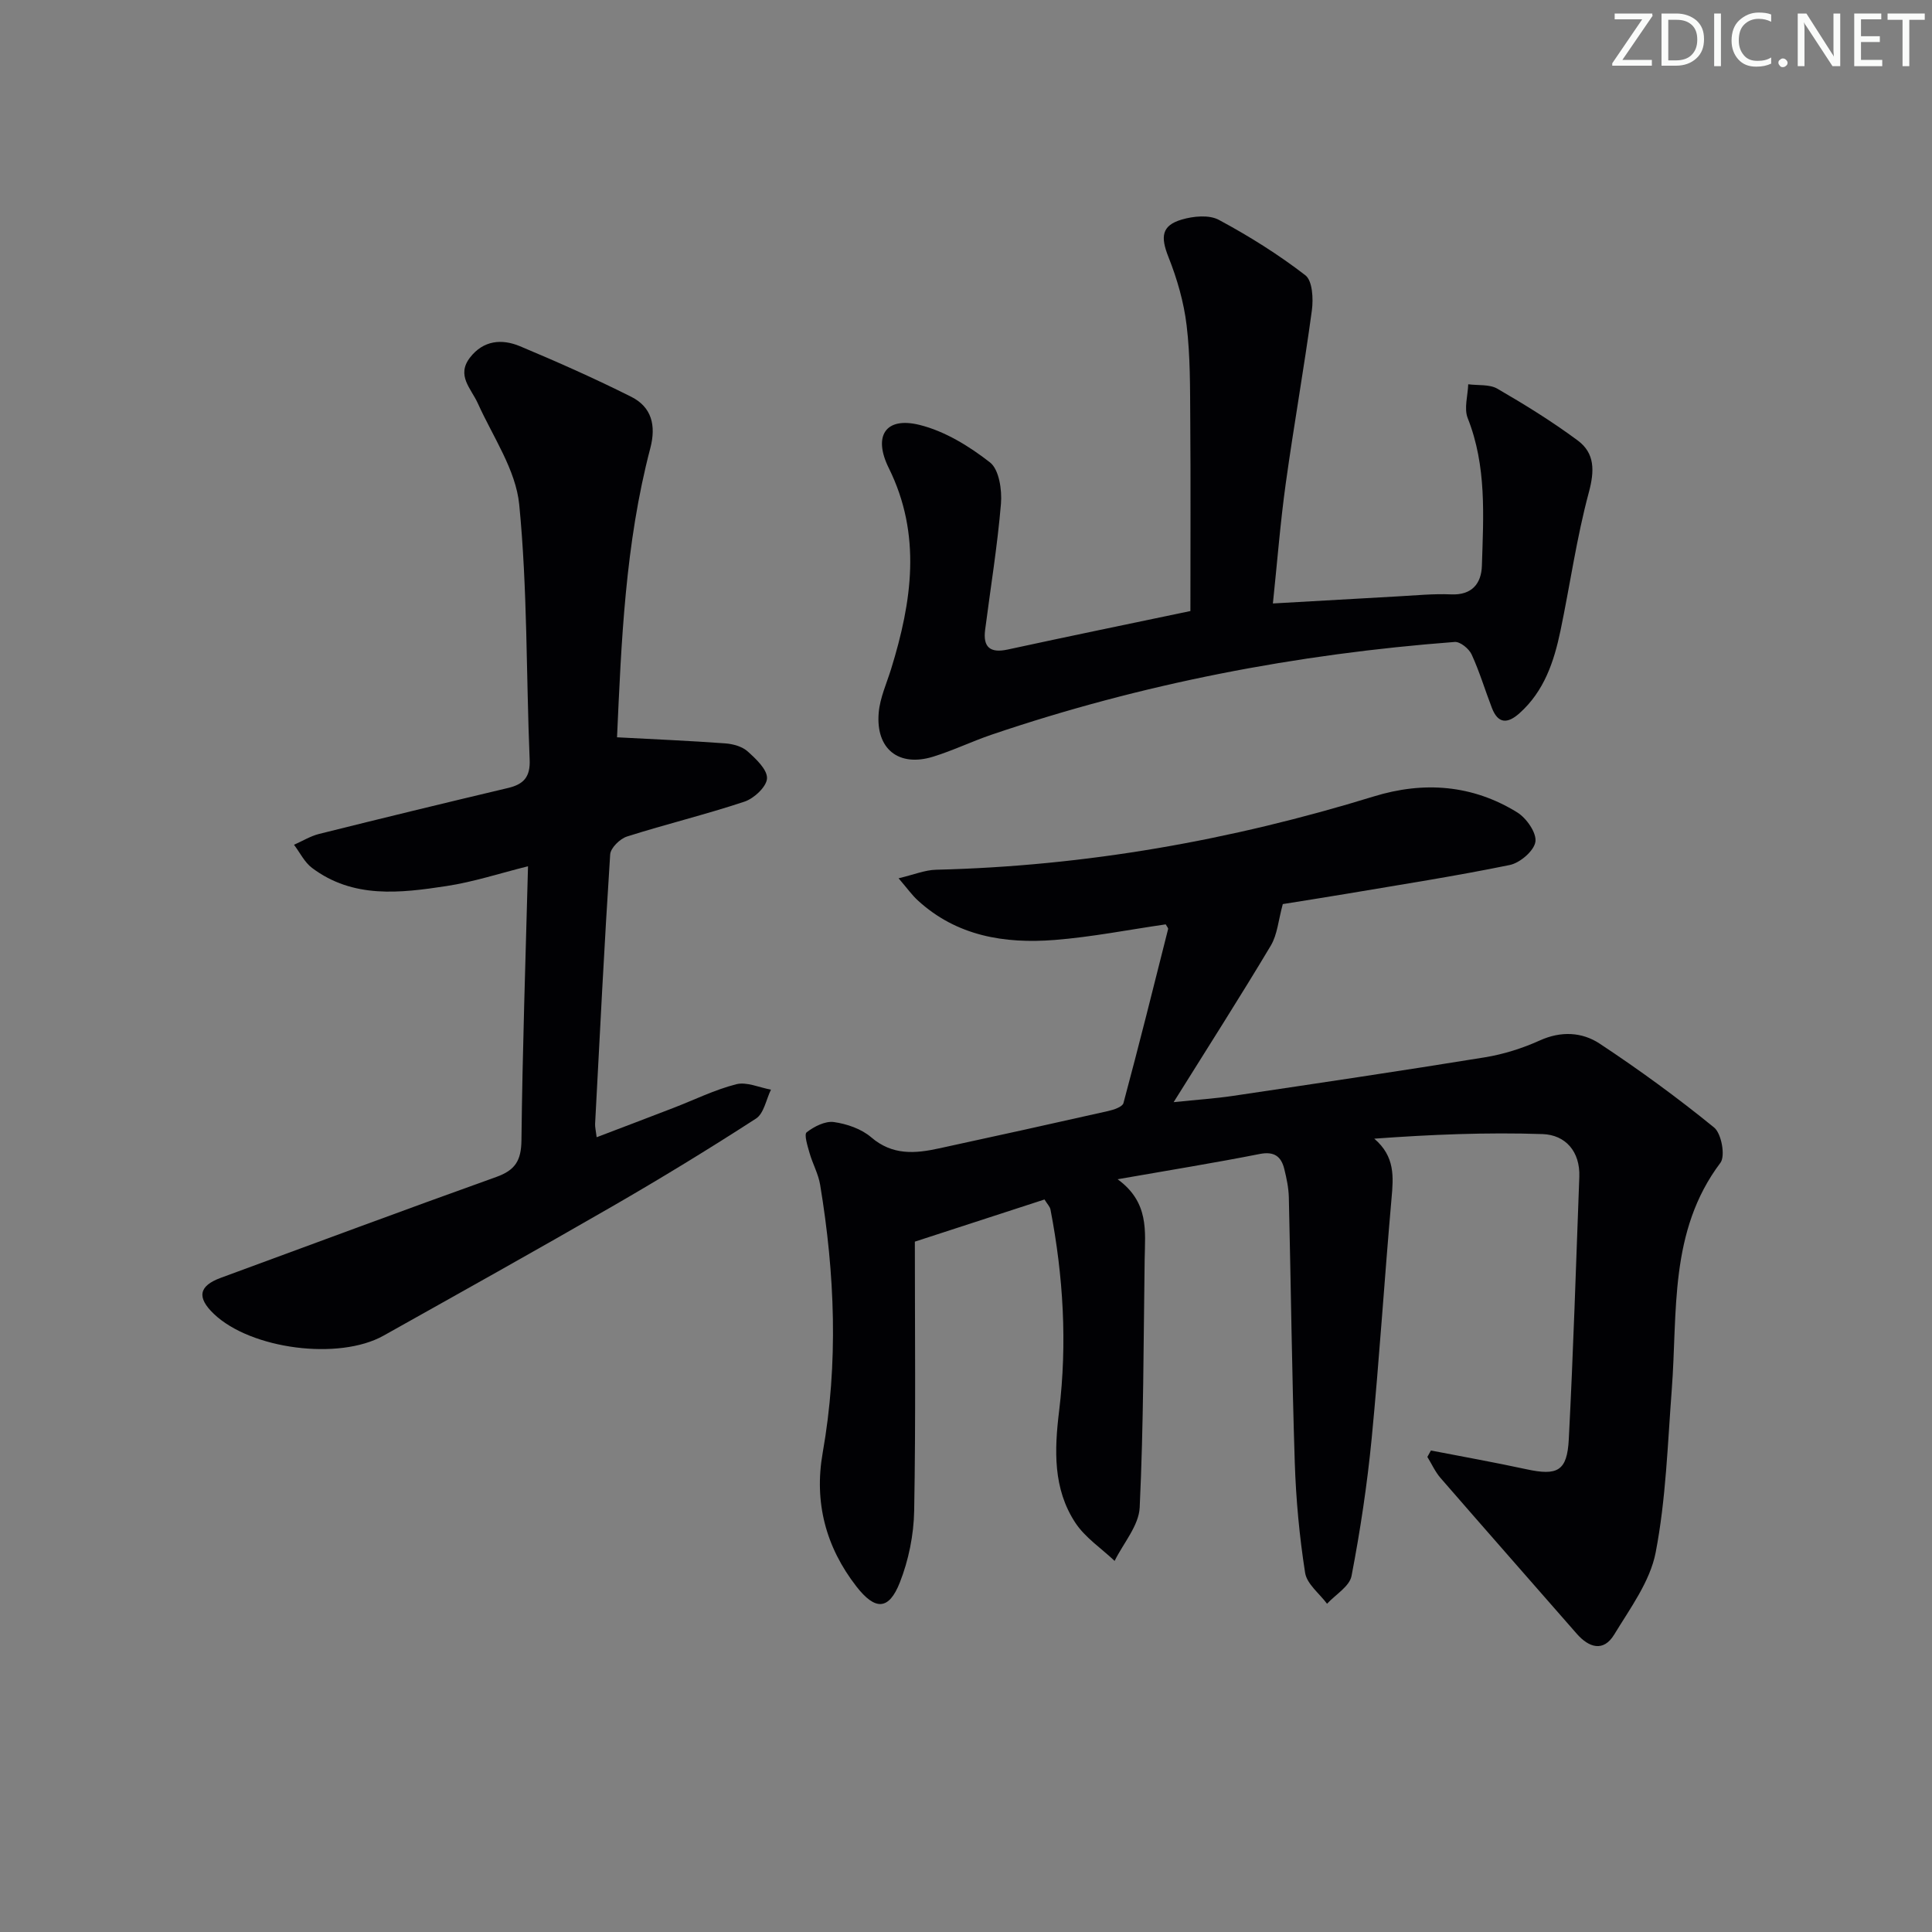
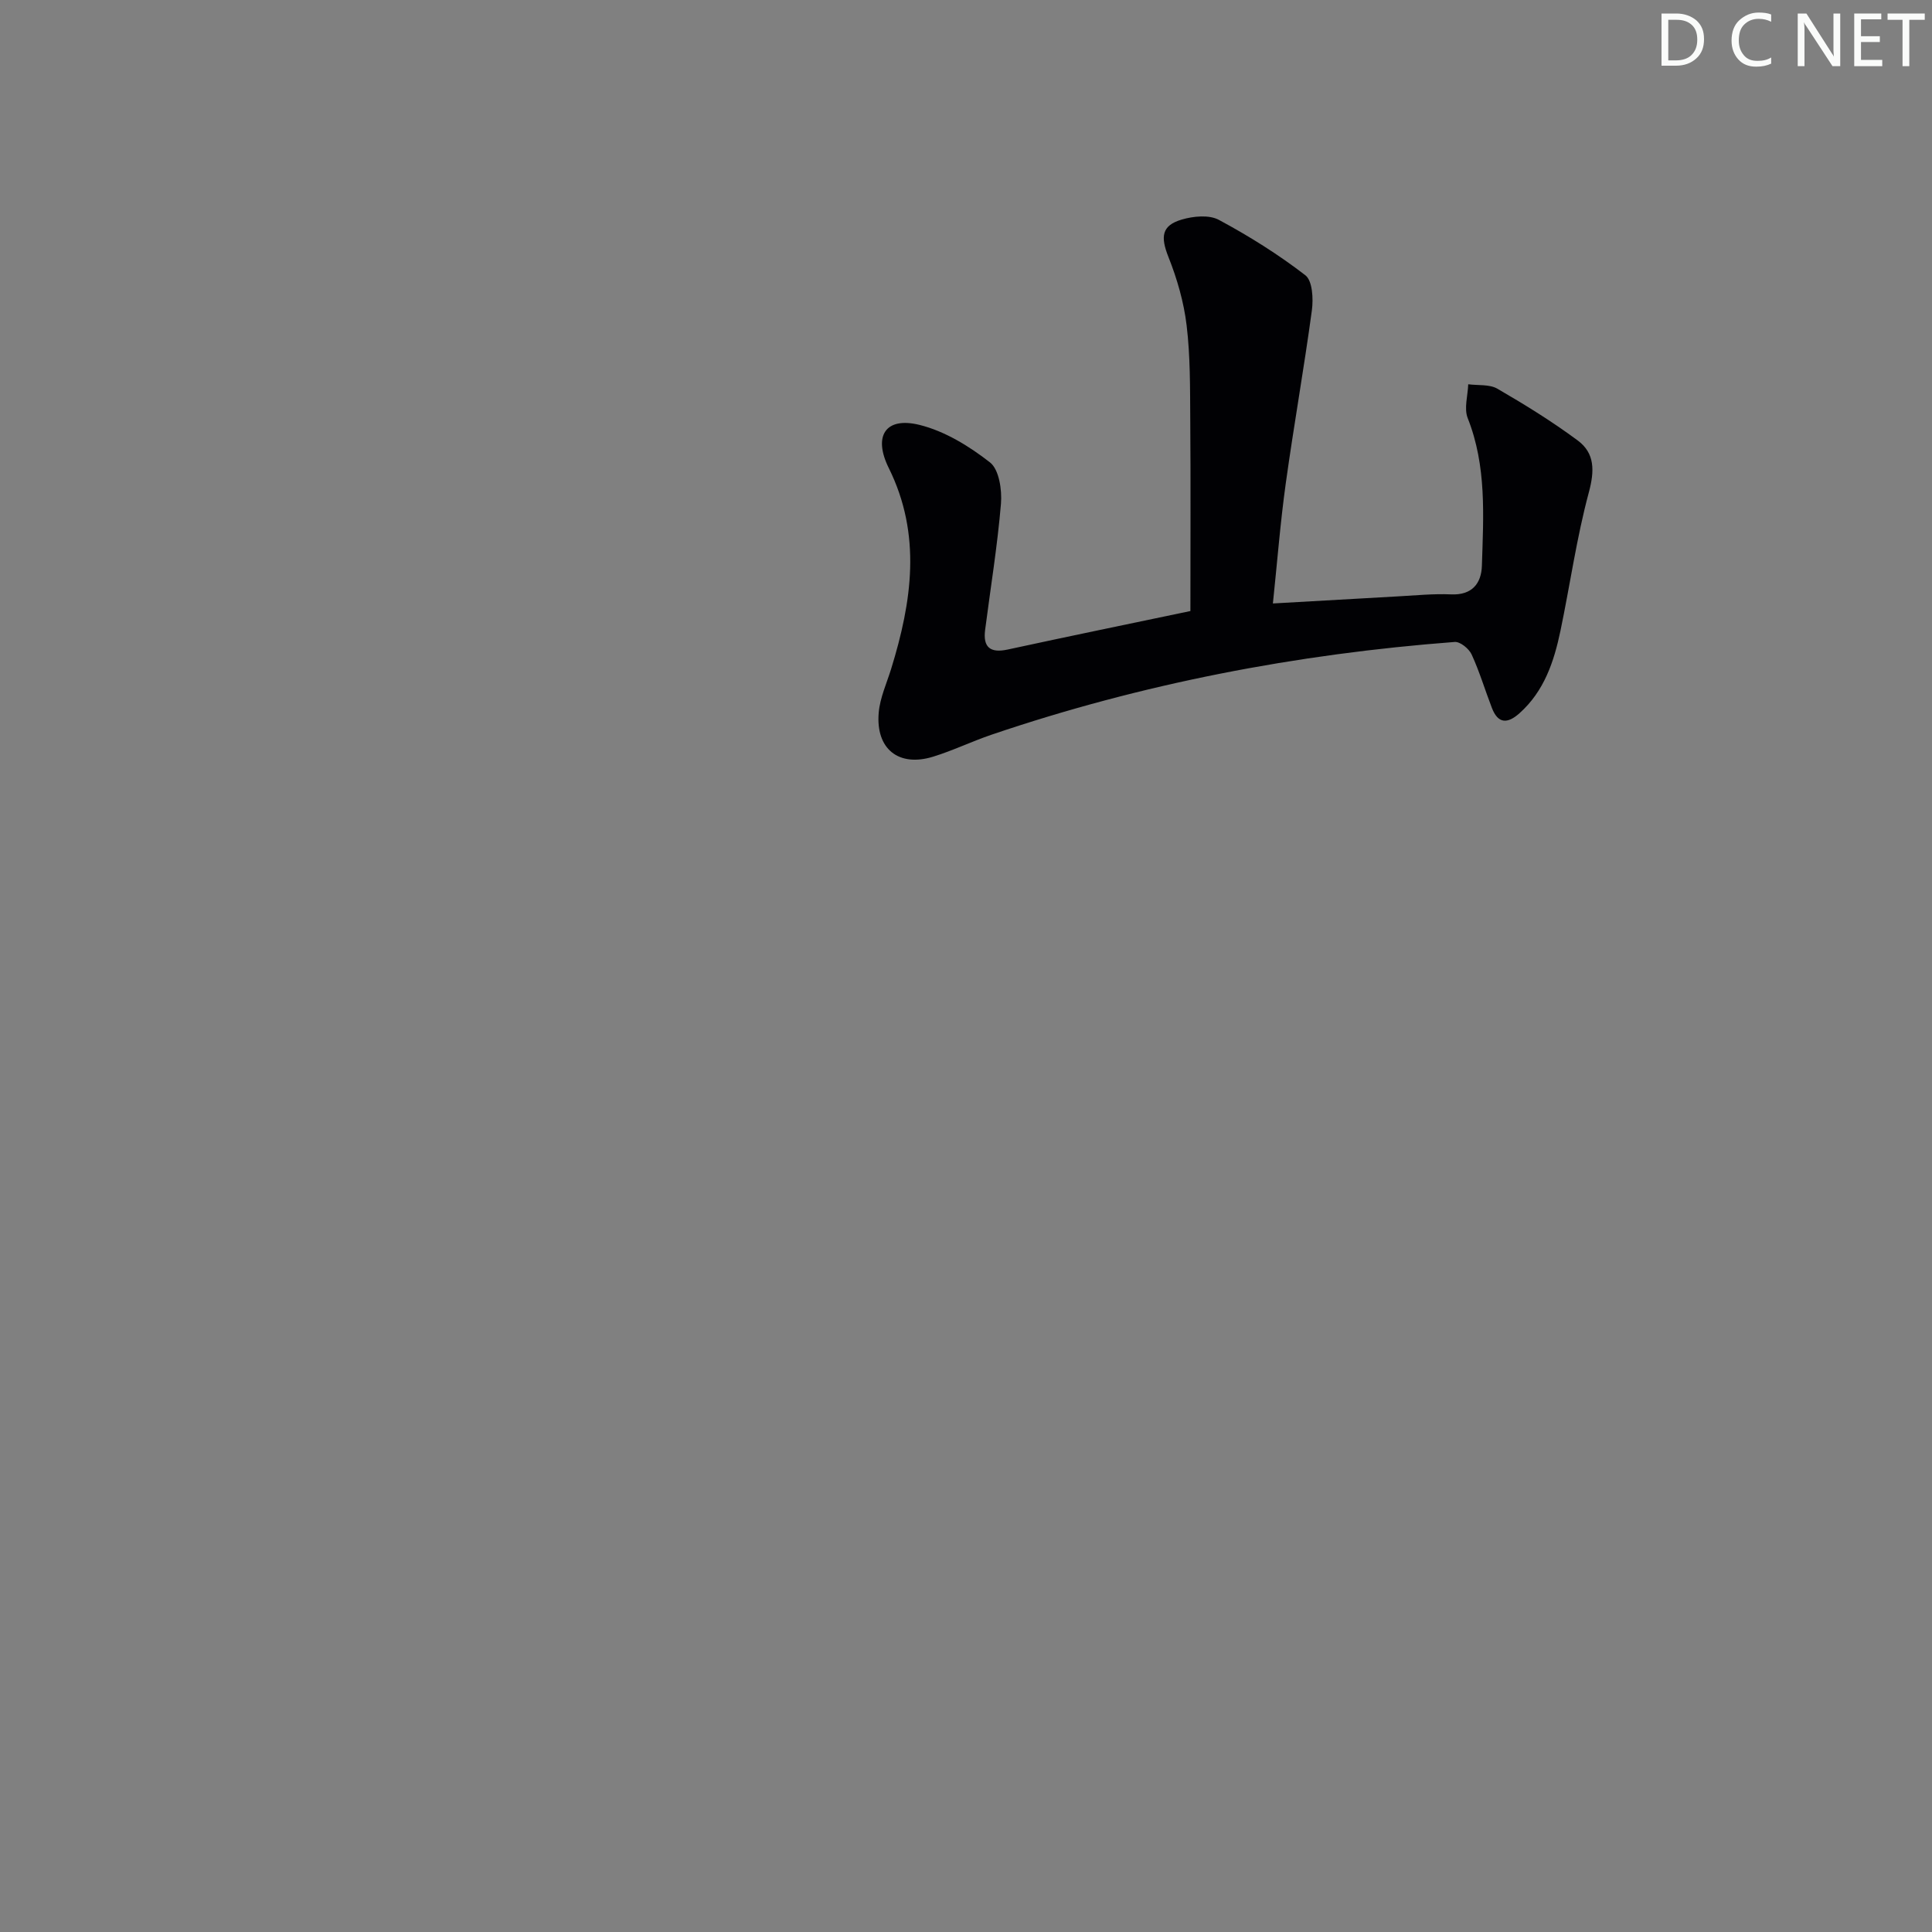
<svg xmlns="http://www.w3.org/2000/svg" enable-background="new 0 0 400 400" viewBox="0 0 400 400">
  <rect x="0" y="0" width="400" height="400" fill="#808080" stroke="none" />
  <g fill="#fafbfa">
-     <path d="m342.2 3.2-6.3 9.2h6.1v1.2h-8.2v-.5l6.2-9.1h-5.7v-1.2h7.8v.4z" />
    <path d="m344 13.7v-10.9h3.1c1.6 0 3 .5 4.1 1.4 1.1 1 1.6 2.2 1.6 3.9s-.5 3-1.6 4-2.5 1.5-4.2 1.5h-3zm1.4-9.6v8.4h1.6c1.4 0 2.5-.4 3.2-1.1.8-.8 1.2-1.8 1.2-3.2s-.4-2.4-1.2-3.1-1.8-1-3.1-1z" />
-     <path d="m356.3 2.8v10.9h-1.4v-10.9z" />
    <path d="m366.6 13.2c-.8.4-1.8.6-3 .6-1.6 0-2.8-.5-3.7-1.5s-1.4-2.3-1.4-3.9c0-1.7.5-3.2 1.6-4.2s2.4-1.6 4-1.6c1 0 1.9.1 2.6.4v1.5c-.8-.4-1.6-.6-2.6-.6-1.2 0-2.2.4-3 1.2s-1.1 1.9-1.1 3.3c0 1.3.4 2.3 1.1 3.1s1.6 1.1 2.8 1.1c1.1 0 2-.2 2.8-.7v1.3z" />
-     <path d="m368.2 13c0-.3.1-.5.3-.6.2-.2.4-.3.6-.3.3 0 .5.1.7.3s.3.4.3.6-.1.5-.3.6c-.2.2-.4.3-.7.3s-.5-.1-.6-.3c-.2-.2-.3-.4-.3-.6z" />
    <path d="m381.1 13.7h-1.7l-5.5-8.4c-.2-.2-.3-.5-.4-.7 0 .2.1.8.1 1.5v7.6h-1.4v-10.9h1.8l5.3 8.3c.3.4.4.6.4.8 0-.3-.1-.8-.1-1.6v-7.5h1.4v10.9z" />
    <path d="m389.7 13.7h-5.8v-10.9h5.6v1.2h-4.2v3.5h3.9v1.2h-3.9v3.7h4.4z" />
    <path d="m398.4 4.1h-3.1v9.6h-1.4v-9.6h-3.1v-1.3h7.7v1.3z" />
  </g>
-   <path d="m241.35 191.38c-7.63 1.1-15.29 2.62-23.01 3.23-10.35.81-20.27-.79-28.34-8.21-1.18-1.08-2.12-2.42-3.96-4.56 3.2-.76 5.48-1.72 7.77-1.77 30.93-.75 61.07-6.08 90.6-15.17 10.35-3.19 20.44-2.44 29.72 3.3 1.91 1.18 4.04 4.24 3.76 6.08-.28 1.88-3.19 4.38-5.32 4.81-11.2 2.3-22.51 4.05-33.79 5.96-4.74.8-9.49 1.53-13.19 2.13-.92 3.34-1.12 6.31-2.48 8.59-6.27 10.5-12.87 20.81-20.12 32.42 4.99-.52 8.66-.76 12.29-1.3 17.38-2.59 34.77-5.16 52.12-7.98 3.89-.63 7.8-1.87 11.39-3.49 4.41-2 8.76-1.75 12.4.65 8.17 5.4 16.11 11.19 23.7 17.37 1.52 1.24 2.37 5.9 1.3 7.31-10.69 14.19-8.84 30.87-10.07 46.97-.86 11.26-1.2 22.65-3.33 33.69-1.16 6.02-5.29 11.58-8.6 17.03-2.21 3.62-5.21 2.71-7.75-.2-9.4-10.75-18.84-21.47-28.21-32.26-1.1-1.27-1.81-2.89-2.71-4.34.25-.44.5-.89.74-1.33 6.59 1.28 13.2 2.46 19.76 3.88 6.43 1.39 8.44.41 8.78-6.2.94-18.1 1.5-36.23 2.18-54.34.19-5.25-2.87-8.69-7.61-8.85-11.54-.39-23.11.09-34.84.95 4.33 3.7 3.97 7.92 3.57 12.39-1.46 16.55-2.51 33.14-4.11 49.68-.93 9.54-2.36 19.06-4.17 28.47-.42 2.16-3.31 3.85-5.07 5.75-1.58-2.13-4.18-4.09-4.54-6.41-1.18-7.53-1.89-15.18-2.14-22.8-.59-18.3-.8-36.61-1.23-54.92-.05-1.96-.46-3.95-.94-5.87-.64-2.61-2.08-3.71-5.09-3.12-9.26 1.83-18.57 3.33-29.42 5.23 6.56 4.78 5.69 10.77 5.6 16.54-.24 17.14-.22 34.3-1.03 51.42-.18 3.76-3.38 7.38-5.19 11.06-2.75-2.61-6.11-4.82-8.14-7.91-4.63-7.05-4.34-15.04-3.35-23.15 1.7-13.97.87-27.89-1.79-41.69-.12-.61-.66-1.13-1.24-2.08-8.54 2.78-17.14 5.58-26.84 8.73 0 18.14.2 36.93-.14 55.72-.09 5-1.15 10.25-2.99 14.9-2.27 5.72-5.09 5.76-8.97.77-6.35-8.17-8.79-17.45-6.98-27.68 3.27-18.54 2.53-37.03-.53-55.49-.37-2.25-1.56-4.35-2.19-6.57-.41-1.44-1.17-3.84-.6-4.29 1.55-1.2 3.84-2.37 5.64-2.12 2.7.38 5.71 1.42 7.74 3.17 4.39 3.76 9.09 3.36 14.03 2.28 11.68-2.53 23.35-5.1 35-7.73 1.16-.26 2.97-.86 3.18-1.65 3.21-11.97 6.22-23.99 9.24-36.01.07-.22-.26-.55-.49-.99z" fill="#010104" />
-   <path d="m127.75 152.65c7.7.41 15.07.72 22.43 1.26 1.59.12 3.48.64 4.61 1.66 1.73 1.55 4.08 3.75 4.01 5.58-.07 1.72-2.68 4.16-4.66 4.82-8.02 2.67-16.26 4.66-24.32 7.22-1.46.46-3.41 2.37-3.49 3.72-1.21 18.58-2.14 37.18-3.12 55.78-.03.65.14 1.3.32 2.76 5.46-2.08 10.67-4.05 15.87-6.06 4.34-1.67 8.56-3.77 13.04-4.91 2.16-.55 4.77.69 7.18 1.12-1 2.04-1.46 4.93-3.1 5.99-9.76 6.31-19.7 12.38-29.77 18.19-15.7 9.06-31.53 17.89-47.34 26.75-9.26 5.19-27.48 2.8-35.12-4.49-3.6-3.43-3.13-5.81 1.42-7.48 19.01-6.98 37.99-14.07 57.06-20.89 3.9-1.4 5.14-3.39 5.19-7.57.21-18.78.86-37.55 1.36-56.75-5.83 1.45-11.28 3.25-16.89 4.1-9.57 1.46-19.31 2.64-27.83-3.76-1.56-1.17-2.5-3.17-3.73-4.79 1.74-.76 3.4-1.8 5.22-2.25 13.02-3.25 26.06-6.42 39.11-9.51 3.24-.77 4.61-2.3 4.46-5.85-.73-17.62-.44-35.32-2.16-52.83-.71-7.2-5.46-14.04-8.57-20.95-1.39-3.08-4.49-5.76-1.63-9.47 2.77-3.6 6.6-3.93 10.35-2.36 7.78 3.26 15.51 6.69 23.04 10.47 4.24 2.13 5.18 5.94 3.95 10.64-5.22 19.88-6 40.25-6.89 59.86z" fill="#010104" />
  <path d="m246.46 126.51c0-13.5.07-26.6-.03-39.7-.05-6.48.02-13.01-.75-19.42-.57-4.82-1.97-9.66-3.77-14.19-1.64-4.14-1.46-6.5 2.75-7.74 2.4-.71 5.67-1.03 7.69.06 6.24 3.35 12.31 7.15 17.91 11.47 1.48 1.14 1.67 4.87 1.35 7.26-1.62 11.98-3.75 23.89-5.41 35.86-1.12 8.04-1.75 16.15-2.66 24.83 8.8-.5 17.37-1 25.93-1.47 3.65-.2 7.31-.57 10.95-.41 4.37.2 6.28-2.29 6.39-5.93.32-10.28 1.01-20.62-2.94-30.57-.79-2 .03-4.65.11-7 2.03.27 4.4-.03 6.04.92 5.71 3.31 11.36 6.8 16.65 10.73 3.54 2.64 3.48 6.27 2.28 10.74-2.53 9.39-3.88 19.09-5.87 28.63-1.34 6.4-3.37 12.52-8.49 17.09-2.43 2.17-4.41 2.25-5.7-1.08-1.43-3.7-2.56-7.52-4.21-11.1-.55-1.19-2.37-2.67-3.5-2.58-32.74 2.49-64.77 8.63-95.89 19.2-4.08 1.39-8 3.29-12.12 4.56-7.13 2.19-11.9-1.62-11.24-9.14.27-3.07 1.64-6.04 2.57-9.04 4.3-13.92 6.36-27.76-.49-41.59-3.29-6.64-.68-10.67 6.36-8.93 5.23 1.29 10.29 4.4 14.6 7.77 1.88 1.47 2.5 5.68 2.27 8.53-.73 8.74-2.16 17.43-3.28 26.14-.47 3.61 1.07 4.85 4.67 4.07 12.82-2.78 25.65-5.42 37.83-7.97z" fill="#010104" />
</svg>